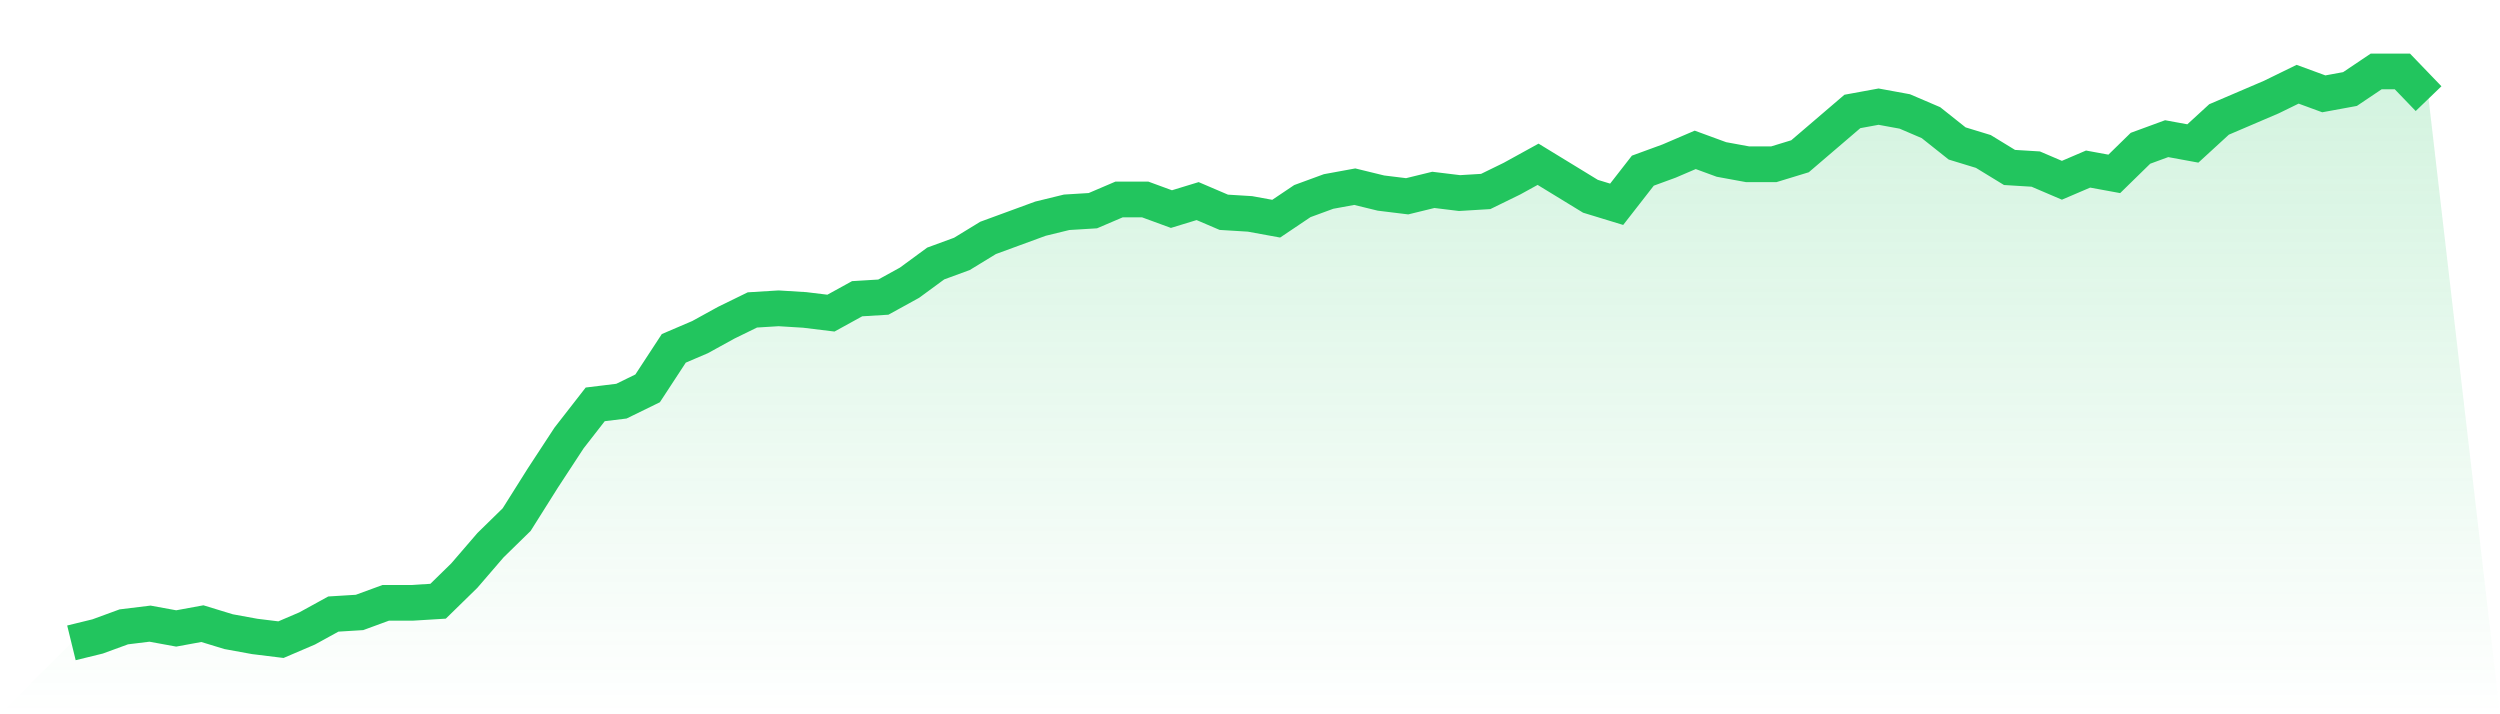
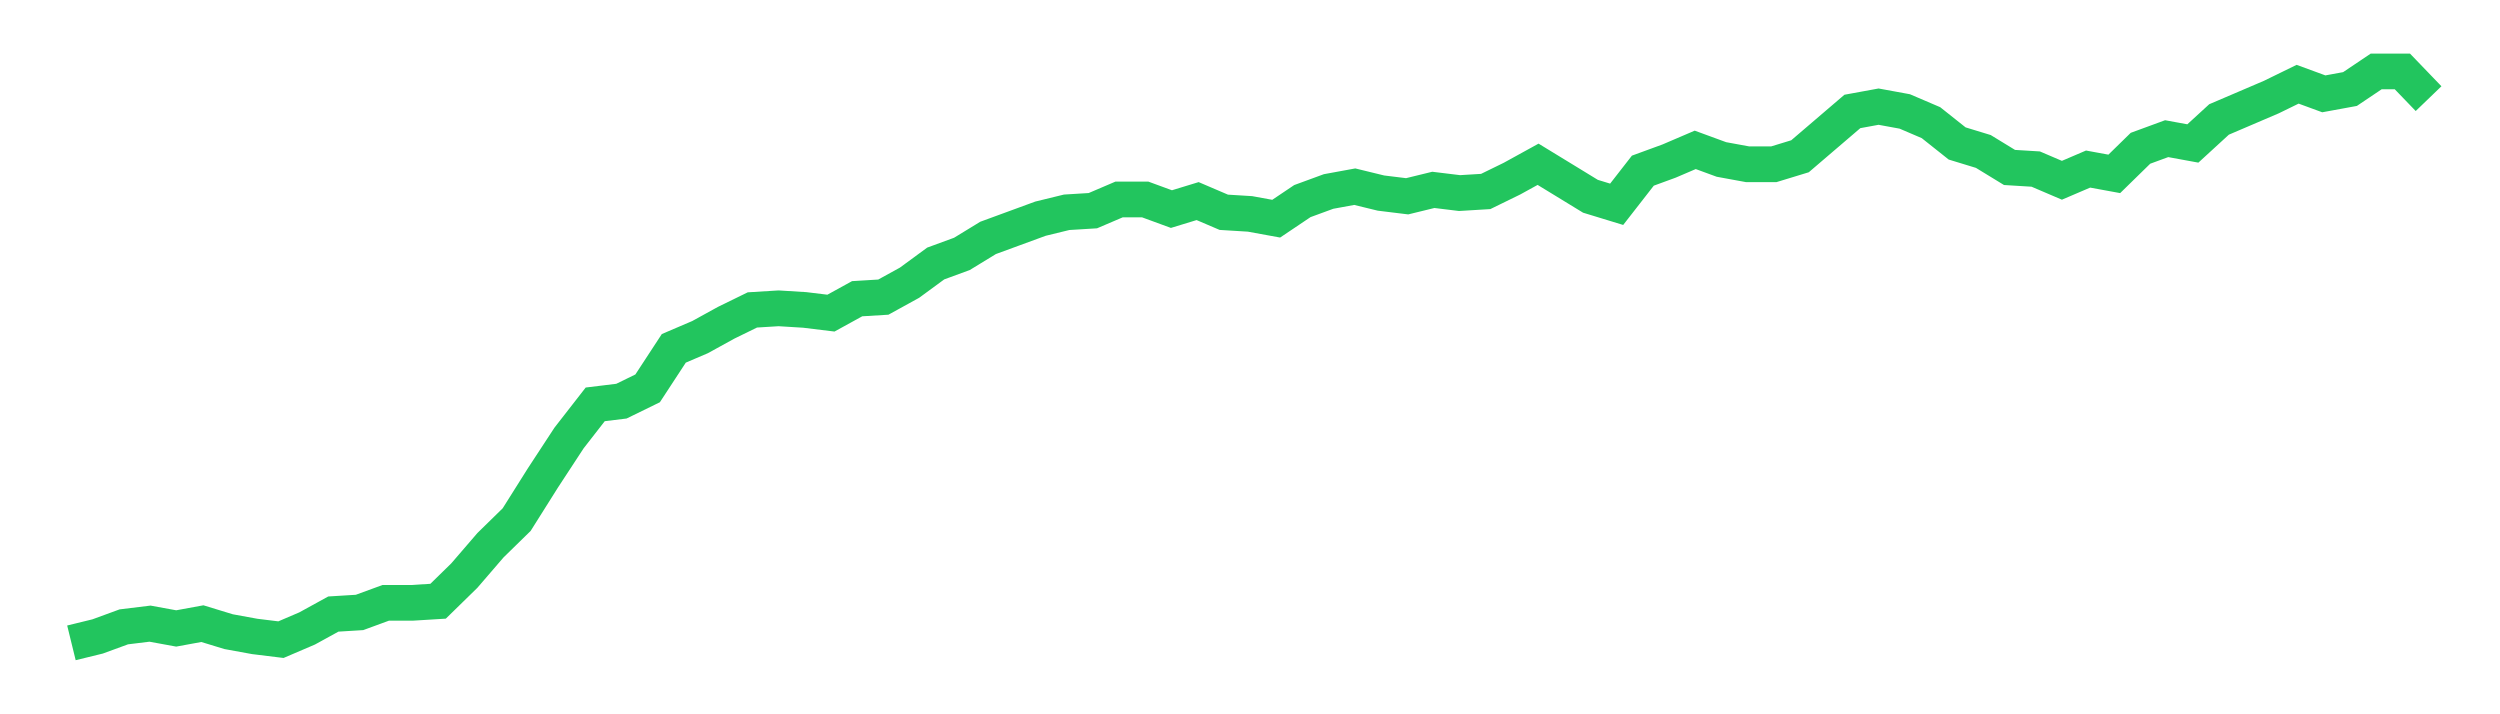
<svg xmlns="http://www.w3.org/2000/svg" viewBox="0 0 140 40">
  <defs>
    <linearGradient id="gradient" x1="0" x2="0" y1="0" y2="1">
      <stop offset="0%" stop-color="#22c55e" stop-opacity="0.2" />
      <stop offset="100%" stop-color="#22c55e" stop-opacity="0" />
    </linearGradient>
  </defs>
-   <path d="M4,36 L4,36 L5.467,35.641 L6.933,35.104 L8.4,34.924 L9.867,35.193 L11.333,34.924 L12.8,35.373 L14.267,35.641 L15.733,35.821 L17.2,35.193 L18.667,34.387 L20.133,34.297 L21.6,33.759 L23.067,33.759 L24.533,33.669 L26,32.235 L27.467,30.532 L28.933,29.098 L30.4,26.768 L31.867,24.527 L33.333,22.644 L34.8,22.465 L36.267,21.748 L37.733,19.507 L39.2,18.88 L40.667,18.073 L42.133,17.356 L43.6,17.266 L45.067,17.356 L46.533,17.535 L48,16.728 L49.467,16.639 L50.933,15.832 L52.4,14.756 L53.867,14.218 L55.333,13.322 L56.8,12.784 L58.267,12.246 L59.733,11.888 L61.2,11.798 L62.667,11.171 L64.133,11.171 L65.6,11.709 L67.067,11.261 L68.533,11.888 L70,11.978 L71.467,12.246 L72.933,11.261 L74.4,10.723 L75.867,10.454 L77.333,10.812 L78.8,10.992 L80.267,10.633 L81.733,10.812 L83.2,10.723 L84.667,10.006 L86.133,9.199 L87.6,10.095 L89.067,10.992 L90.533,11.44 L92,9.557 L93.467,9.02 L94.933,8.392 L96.4,8.93 L97.867,9.199 L99.333,9.199 L100.8,8.751 L102.267,7.496 L103.733,6.241 L105.2,5.972 L106.667,6.241 L108.133,6.868 L109.6,8.034 L111.067,8.482 L112.533,9.378 L114,9.468 L115.467,10.095 L116.933,9.468 L118.4,9.737 L119.867,8.303 L121.333,7.765 L122.8,8.034 L124.267,6.689 L125.733,6.062 L127.2,5.434 L128.667,4.717 L130.133,5.255 L131.6,4.986 L133.067,4 L134.533,4 L136,5.524 L140,40 L0,40 z" fill="url(#gradient)" />
  <path d="M4,36 L4,36 L5.467,35.641 L6.933,35.104 L8.4,34.924 L9.867,35.193 L11.333,34.924 L12.8,35.373 L14.267,35.641 L15.733,35.821 L17.2,35.193 L18.667,34.387 L20.133,34.297 L21.6,33.759 L23.067,33.759 L24.533,33.669 L26,32.235 L27.467,30.532 L28.933,29.098 L30.4,26.768 L31.867,24.527 L33.333,22.644 L34.8,22.465 L36.267,21.748 L37.733,19.507 L39.2,18.88 L40.667,18.073 L42.133,17.356 L43.6,17.266 L45.067,17.356 L46.533,17.535 L48,16.728 L49.467,16.639 L50.933,15.832 L52.4,14.756 L53.867,14.218 L55.333,13.322 L56.8,12.784 L58.267,12.246 L59.733,11.888 L61.2,11.798 L62.667,11.171 L64.133,11.171 L65.6,11.709 L67.067,11.261 L68.533,11.888 L70,11.978 L71.467,12.246 L72.933,11.261 L74.4,10.723 L75.867,10.454 L77.333,10.812 L78.8,10.992 L80.267,10.633 L81.733,10.812 L83.2,10.723 L84.667,10.006 L86.133,9.199 L87.6,10.095 L89.067,10.992 L90.533,11.44 L92,9.557 L93.467,9.02 L94.933,8.392 L96.4,8.93 L97.867,9.199 L99.333,9.199 L100.8,8.751 L102.267,7.496 L103.733,6.241 L105.2,5.972 L106.667,6.241 L108.133,6.868 L109.6,8.034 L111.067,8.482 L112.533,9.378 L114,9.468 L115.467,10.095 L116.933,9.468 L118.4,9.737 L119.867,8.303 L121.333,7.765 L122.8,8.034 L124.267,6.689 L125.733,6.062 L127.2,5.434 L128.667,4.717 L130.133,5.255 L131.6,4.986 L133.067,4 L134.533,4 L136,5.524" fill="none" stroke="#22c55e" stroke-width="2" />
</svg>